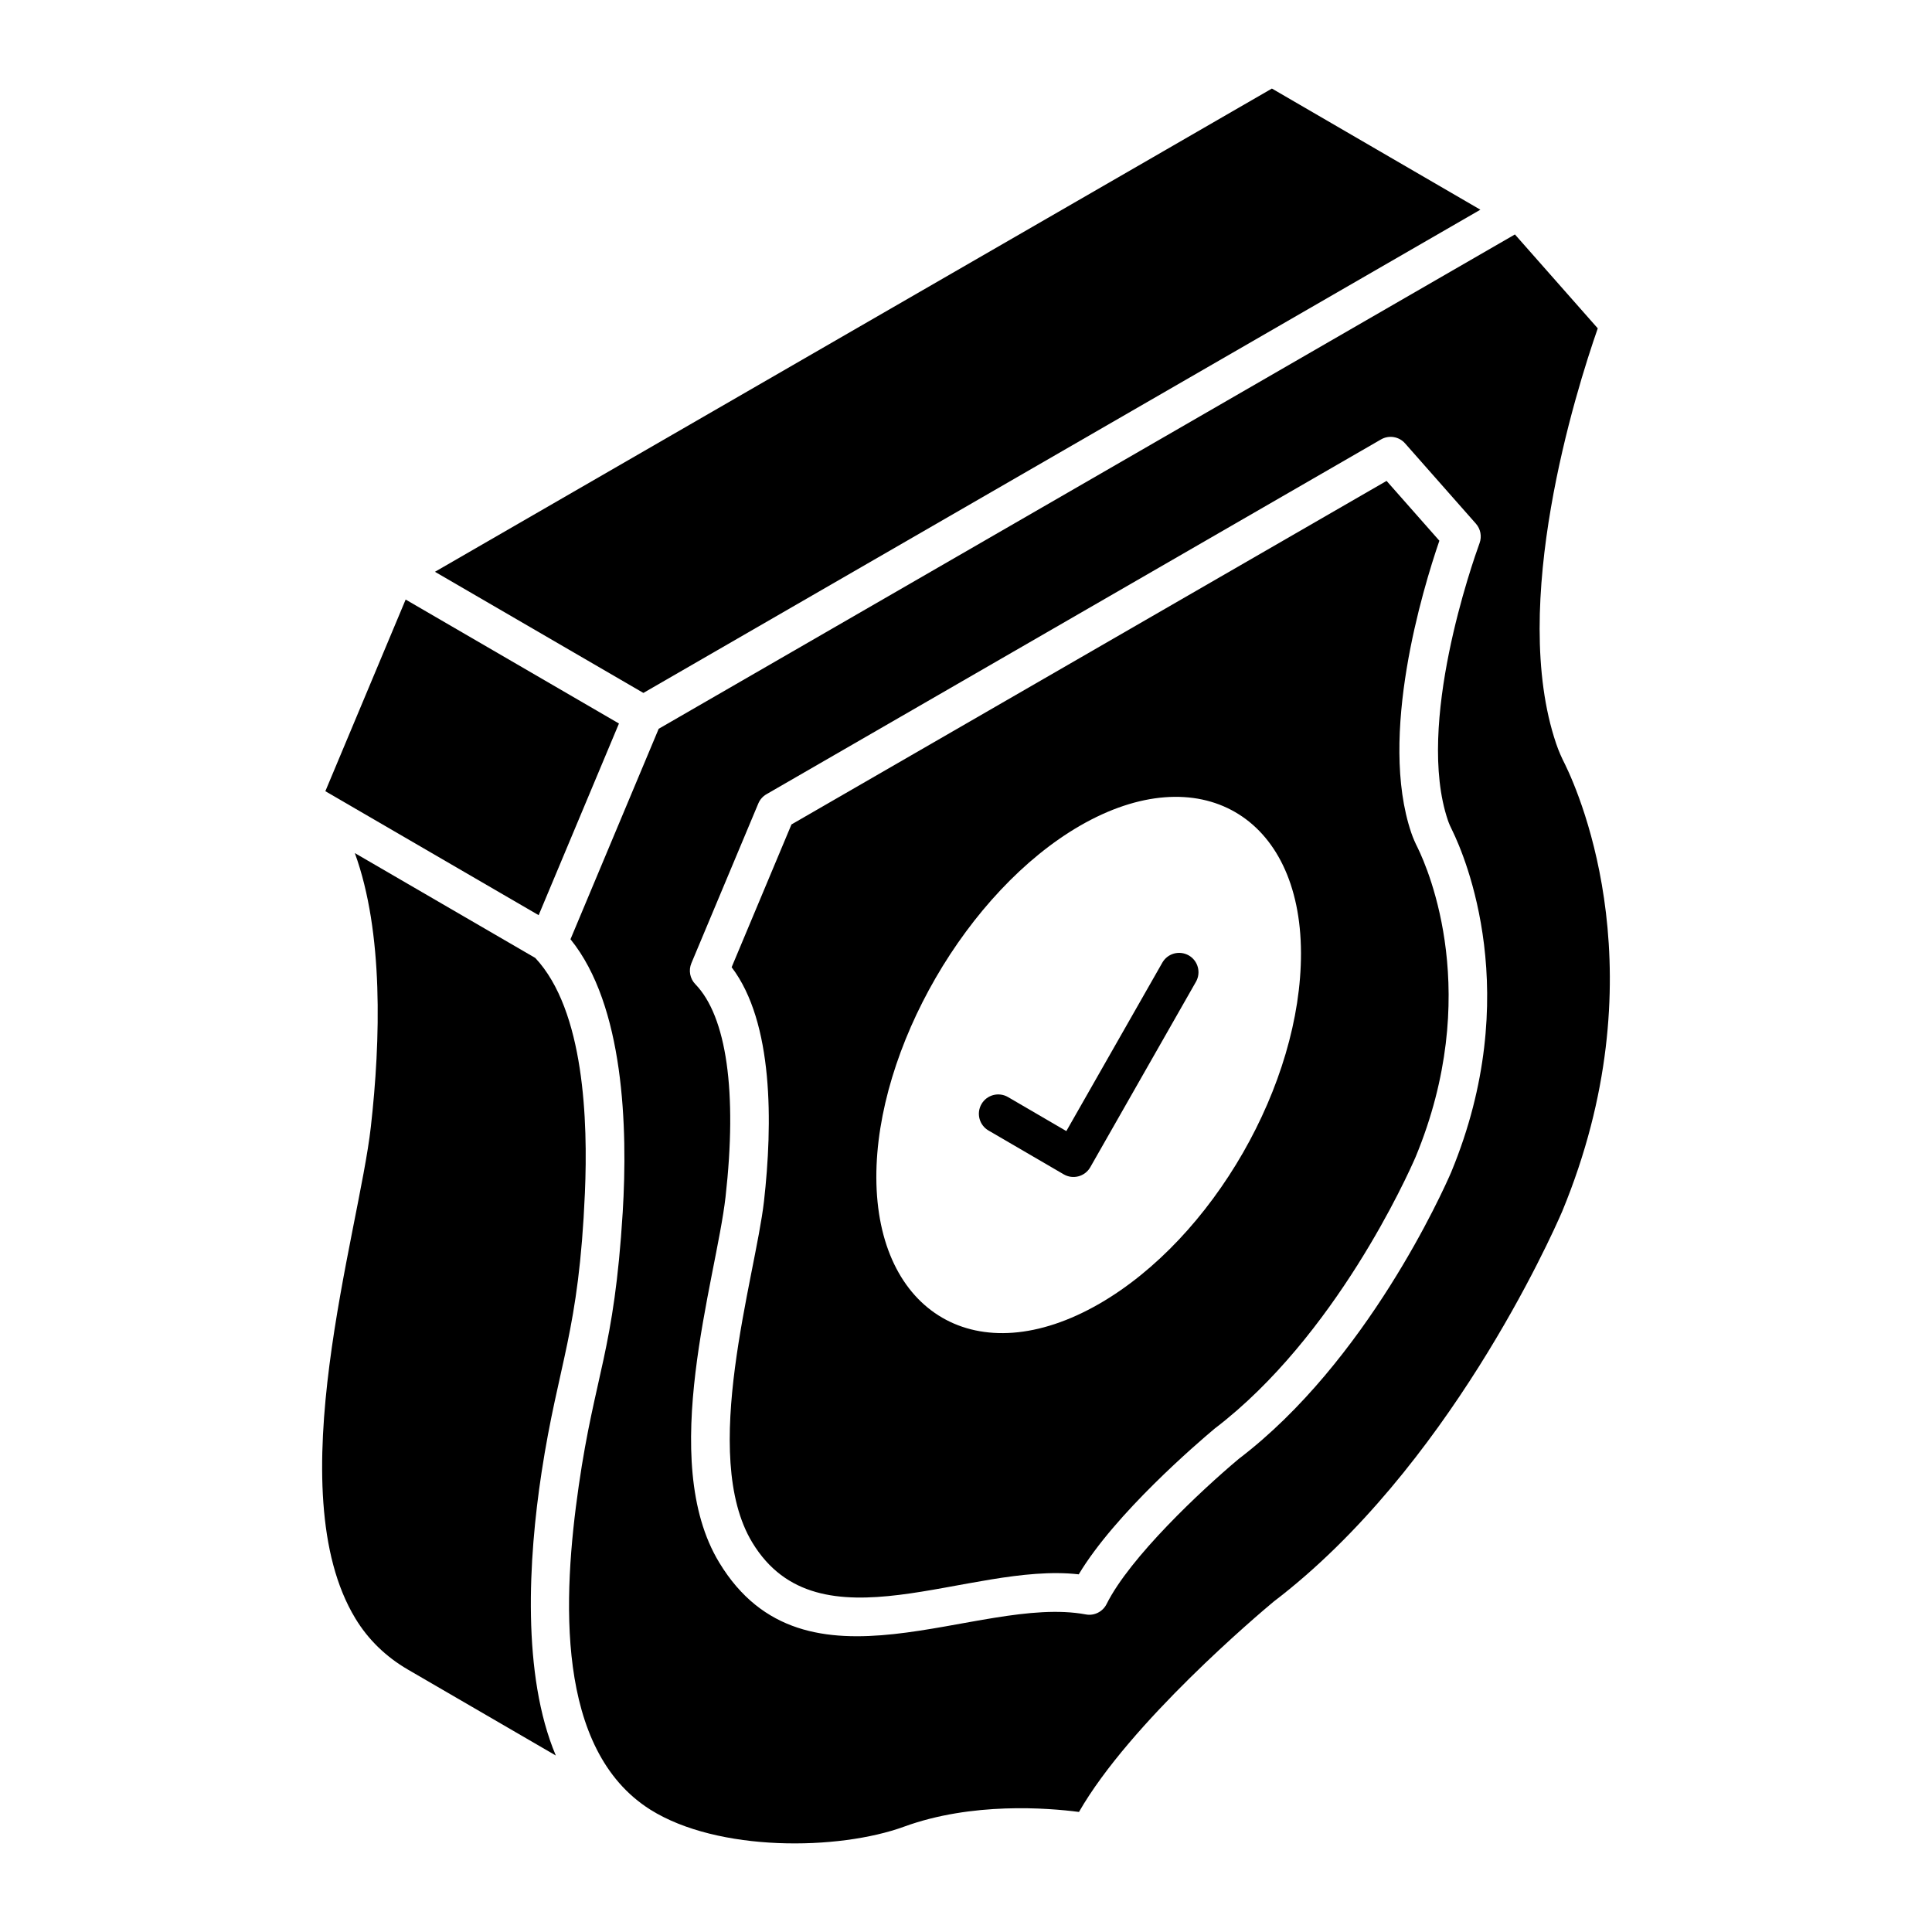
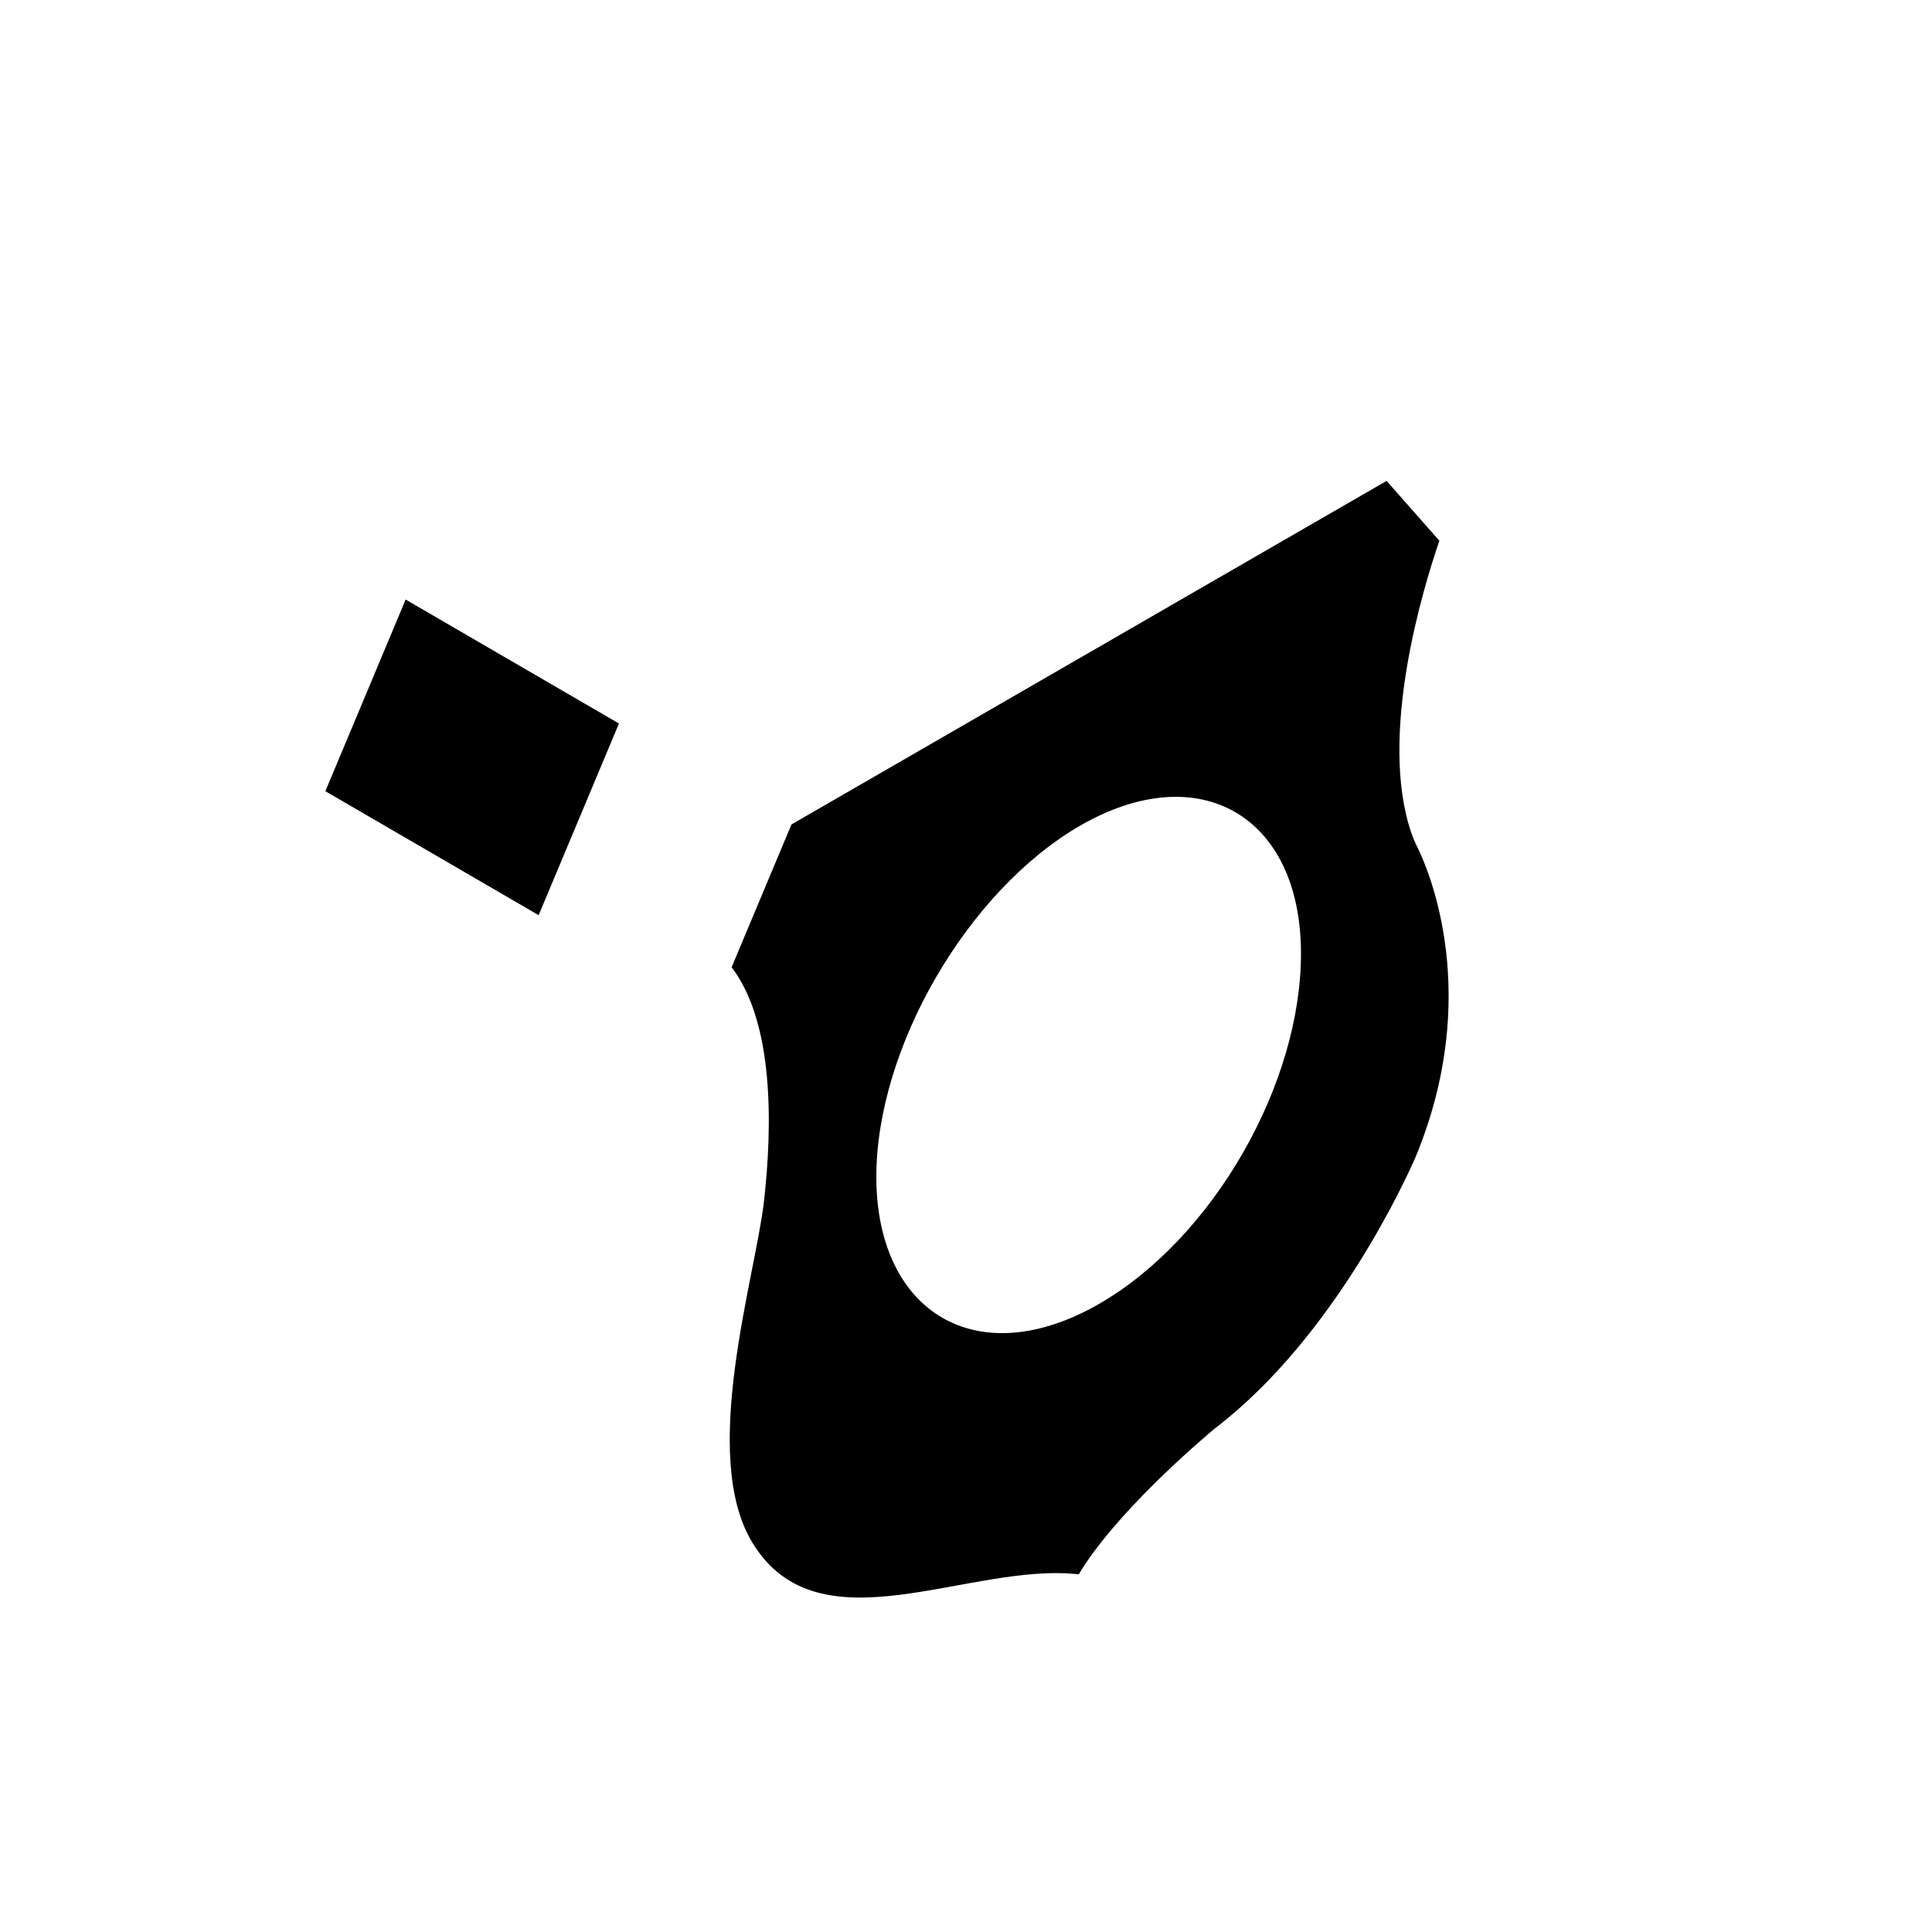
<svg xmlns="http://www.w3.org/2000/svg" fill="#000000" width="800px" height="800px" version="1.1" viewBox="144 144 512 512">
  <g>
-     <path d="m287.51 534.26c4.461-29.27 9.902-37.062 11.496-74.145 0.816-19.043-0.121-48.328-13.152-62.25l-47.82-27.789c7.621 20.926 6.84 49.551 4.238 72.59-3.18 28.184-24.684 96.367-4.074 130.27 3.375 5.566 8.051 10.113 13.91 13.523l39.188 22.77c-9.027-21.344-7.277-52.082-3.785-74.973z" />
    <path d="m308.03 335.74-56.527-32.852-21.281 50.789 56.527 32.852z" />
-     <path d="m536.31 199.57-55.242-32.102-28 16.172-0.566 0.328-2.832 1.637-75.504 43.582-114.9 66.344 55.238 32.102c26.93-15.543 204.95-118.33 221.81-128.06z" />
-     <path d="m558.72 346.5c-0.852-1.664-1.664-3.477-2.324-5.434-12.508-36.879 5.168-93.25 11.027-110.05l-21.953-24.887c-58.168 33.586-169.83 98.055-226.91 131.01 1.488-3.555-22.934 54.719-23.375 55.77 14.223 17.523 15.207 49.969 13.84 72.363-2.266 36.863-7.34 42.66-11.645 72.441-4.277 29.602-6.219 69.969 18.957 85.859 17.953 11.281 49.93 10.844 67.262 4.508 17.969-6.555 38.008-4.984 46.34-3.894 13.582-23.684 47.582-52.395 51.578-55.727 46.078-35.121 73.512-96.543 76.484-103.43 25.586-61.859 5.086-109.59 0.719-118.53zm-30.102 108.06c-2.223 5.148-22.402 50.211-56.305 76.035-10.004 8.383-28.875 26.098-35.051 38.488-1.012 2.039-3.285 3.184-5.5 2.758-28.805-5.352-74.398 23.801-97.137-13.715-16.551-27.219-0.852-74.871 1.652-96.934 3.133-27.797 0.289-47.816-8.004-56.371-1.434-1.473-1.844-3.66-1.051-5.555l17.738-42.332c0.43-1.031 1.191-1.898 2.164-2.457l162.84-94.012c2.102-1.223 4.797-0.793 6.41 1.051l18.758 21.262c1.242 1.406 1.613 3.379 0.973 5.148-1.773 4.867-17.016 48.062-8.402 73.453 0.32 0.941 0.723 1.832 1.16 2.688 3.402 6.957 19.148 43.582-0.25 90.492z" />
    <path d="m518 364.69c-8.742-25.758 3.035-64.531 7.449-77.391l-13.992-15.855-157.71 91.047-15.855 37.832c11.125 14.633 10.887 41.469 8.574 62.023-2.312 20.23-17.176 67.262-3.086 90.457 17.613 29.059 57.363 5.086 86.5 8.414 9.645-16.113 31.477-34.82 36.016-38.621 32.02-24.402 51.188-67.215 53.27-72.02 17.688-42.777 3.547-75.738 0.531-81.914-0.609-1.195-1.207-2.535-1.699-3.973zm-82.613 124.79c-32.453 18.723-59.051 2.305-59.148-33.414-0.098-34.184 24.102-75.953 53.965-93.234 31.59-18.242 58.477-2.688 58.57 33.703 0.094 34.758-23.332 75.566-53.387 92.945z" />
-     <path d="m459.03 397.19c-2.484-1.391-5.59-0.547-7 1.918l-25.438 44.641-15.465-9.02c-2.445-1.414-5.59-0.602-7.012 1.848-1.434 2.449-0.602 5.59 1.844 7.016l19.941 11.621c2.418 1.406 5.59 0.633 7.039-1.895l28-49.137c1.402-2.453 0.543-5.59-1.91-6.992z" />
  </g>
</svg>